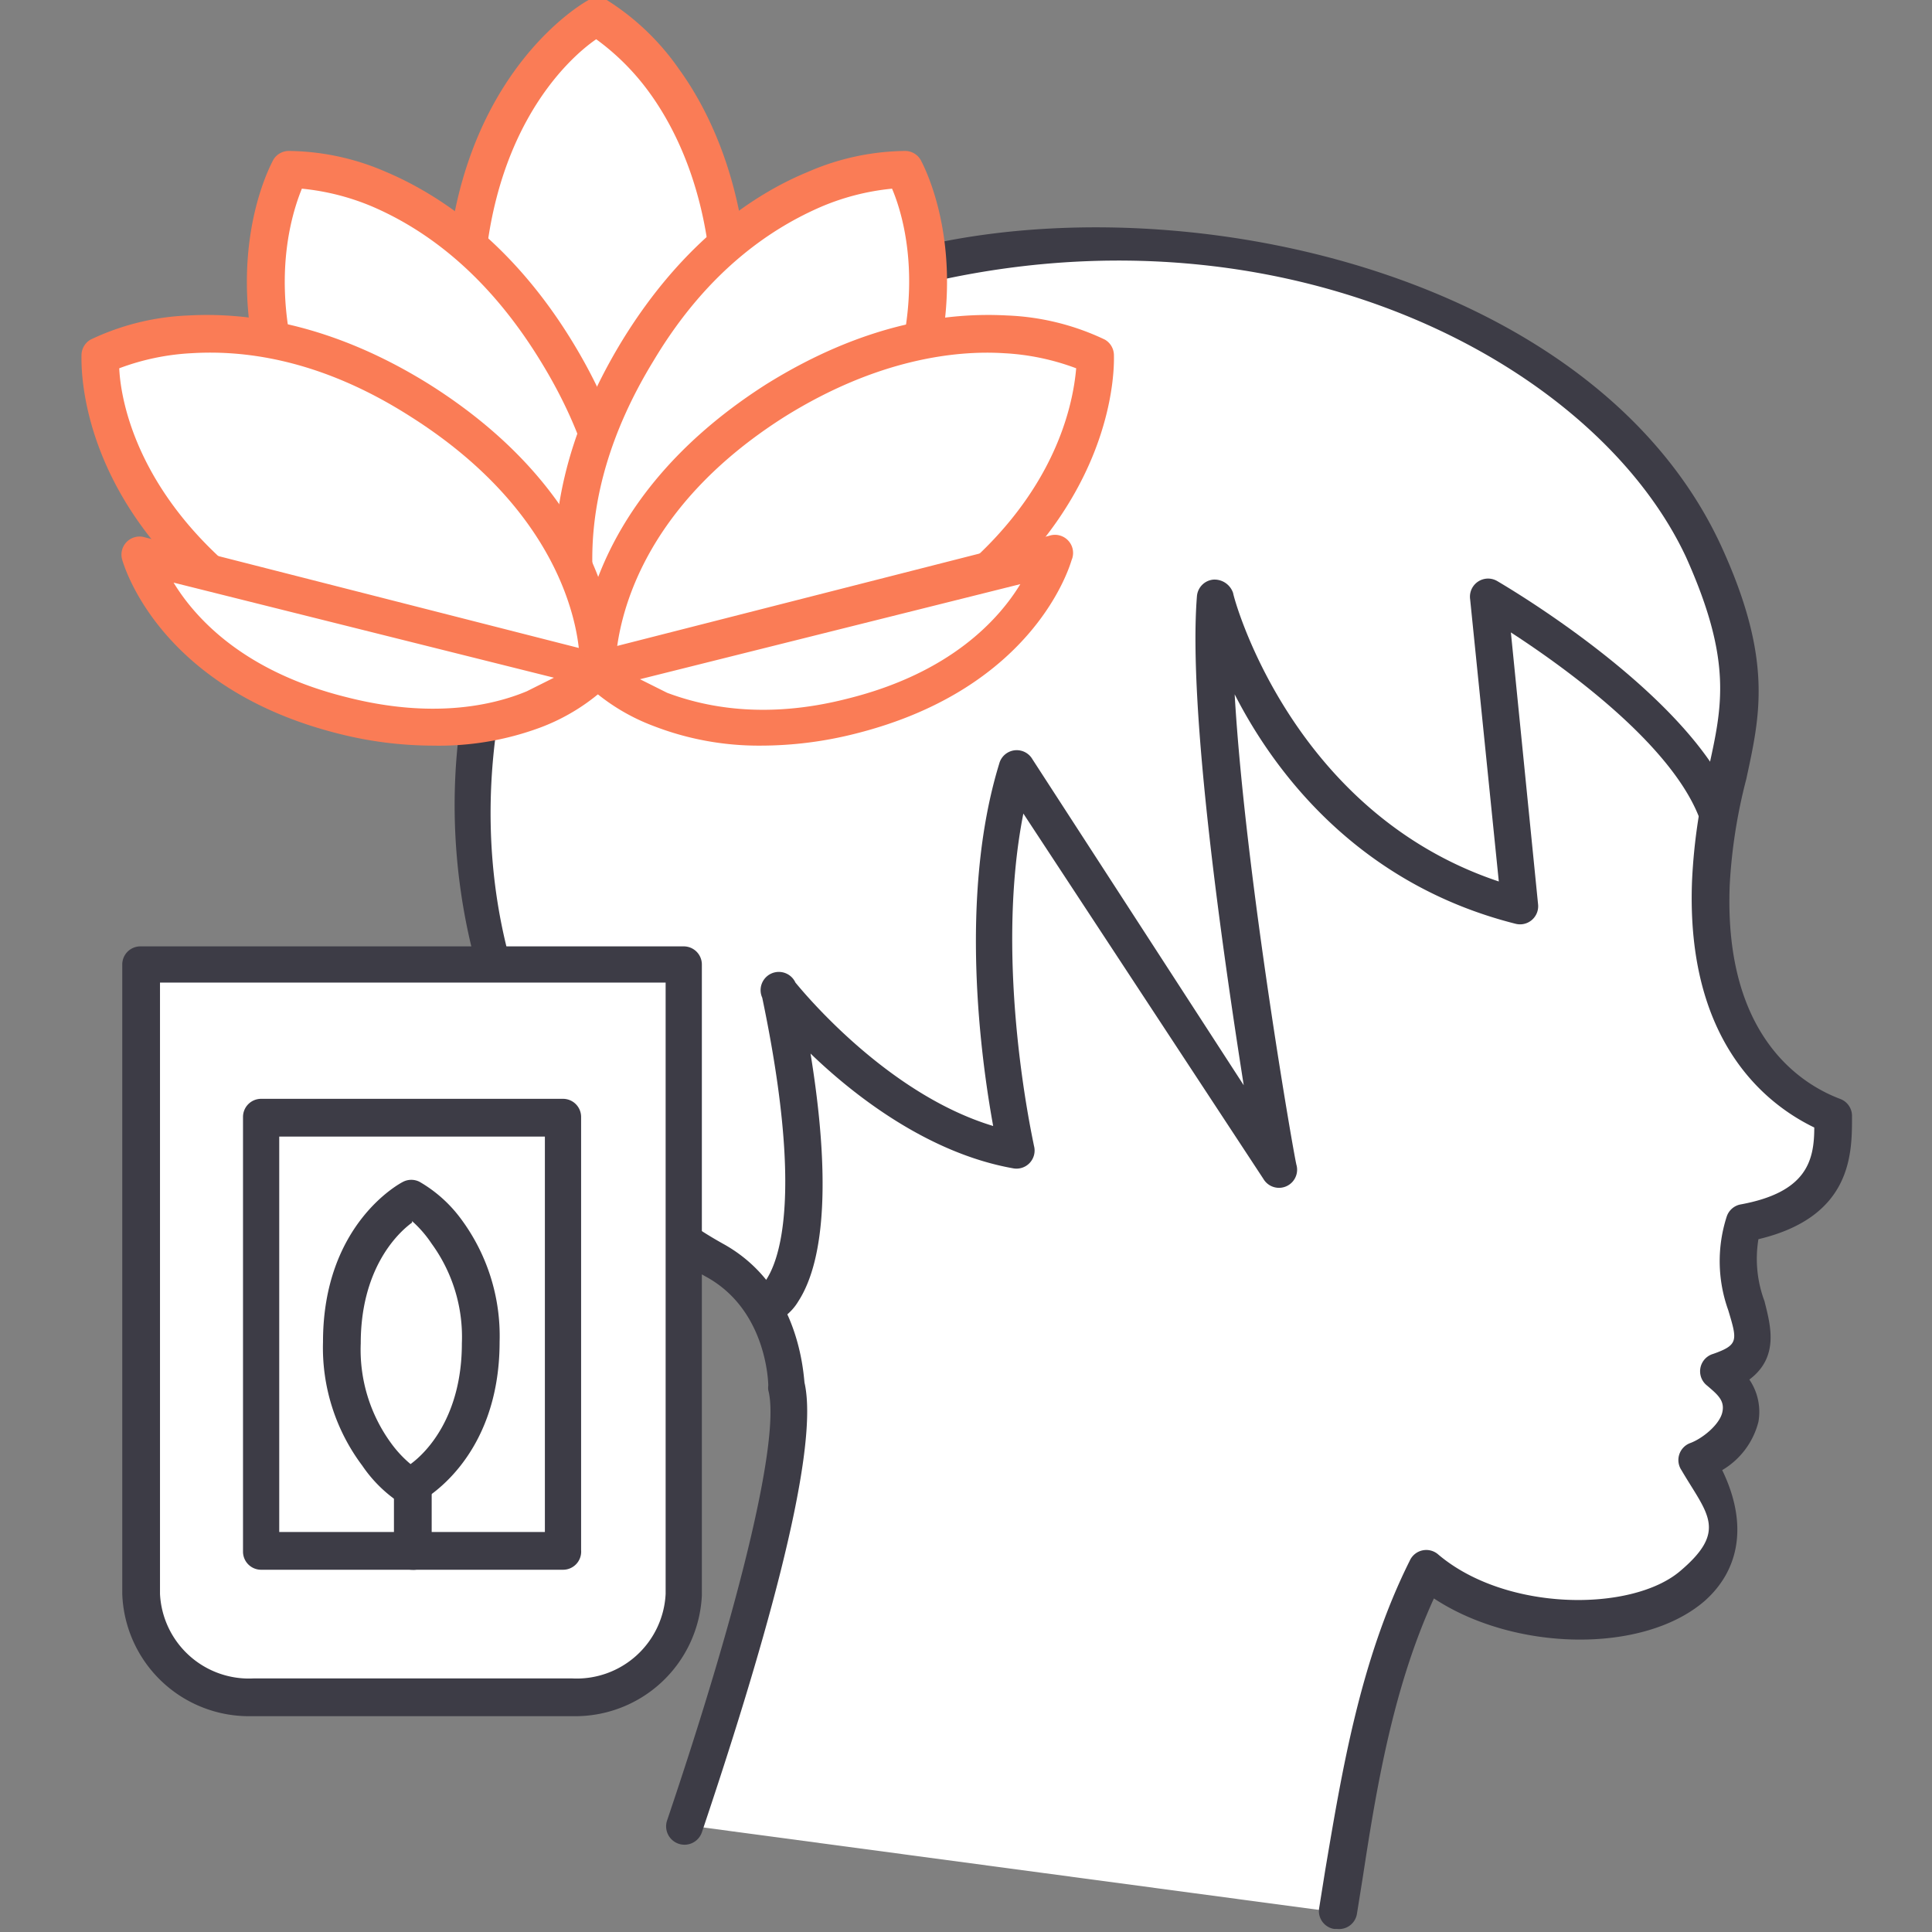
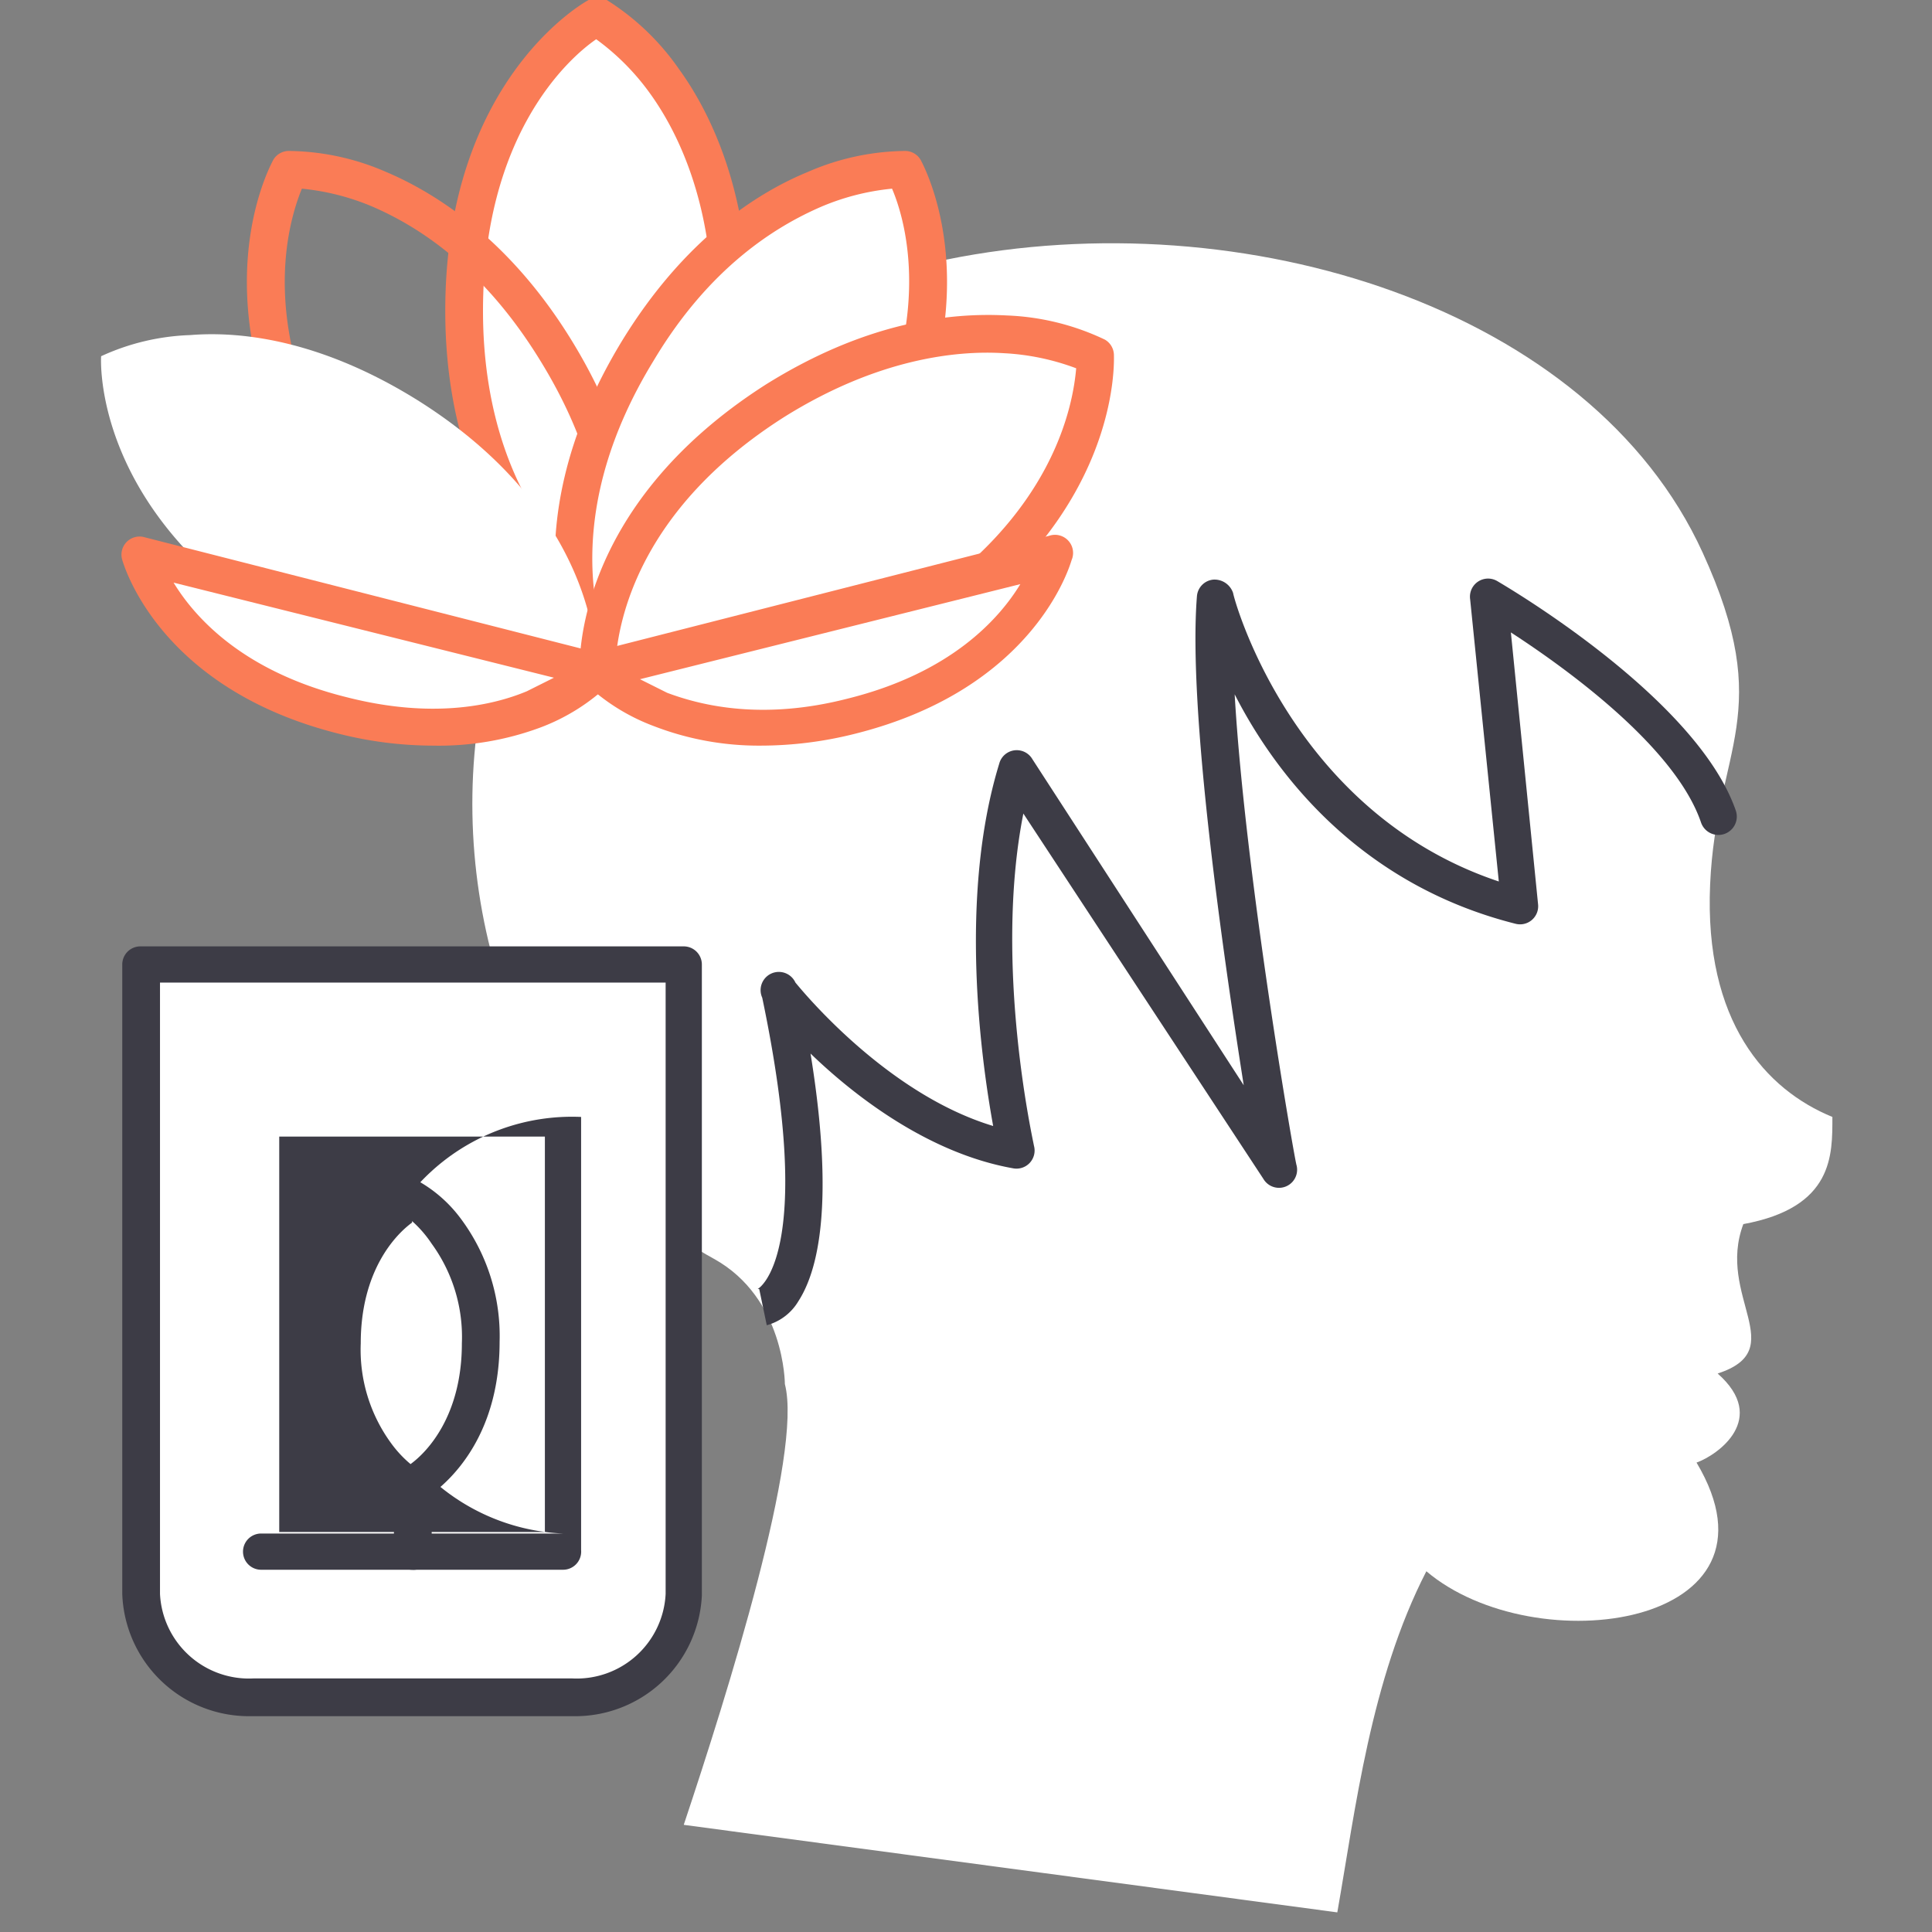
<svg xmlns="http://www.w3.org/2000/svg" id="Calque_1" data-name="Calque 1" viewBox="0 0 128 128">
  <rect x="0" y="0" width="128" height="128" fill="#808080" stroke="none" />
  <title>agence-marketing-digital-responsive</title>
  <path d="M45.3,120.9c2.9-8.7,7.9-24.6,6.7-29.2,0,0,0-5.7-4.7-8.3C24.8,71.1,22.7,25.2,62.7,17.2c19.7-4,42.7,3.2,50.1,19.4,4.9,10.7.9,12.9.5,22S117,72.2,121.4,74c0,2.5.1,6-5.9,7.1-1.8,4.8,3.2,8.3-1.7,9.9,3.4,3,0,5.4-1.4,5.9,6.5,10.9-10.7,13.3-17.9,7.2-3.7,7.2-4.7,15.8-5.9,22.6" style="fill:#fff" />
-   <path d="M88.6,127.8h-.2a1.2,1.2,0,0,1-1-1.4l.4-2.5c1.1-6.5,2.3-13.9,5.6-20.5a1.2,1.2,0,0,1,1.9-.4c4.5,3.8,12.8,3.8,16,1.1s1.8-3.8.1-6.7a1.2,1.2,0,0,1,.6-1.8c.8-.3,1.9-1.2,2.1-2s-.3-1.2-1-1.8a1.2,1.2,0,0,1,.4-2.1c1.7-.6,1.6-.9,1-2.9a9.6,9.6,0,0,1-.1-6.2,1.2,1.2,0,0,1,.9-.8c4.4-.8,4.9-2.9,4.9-5.1-3.1-1.5-8.5-5.6-8.1-16.3a37.9,37.9,0,0,1,1.1-7.5c.9-4.1,1.6-7.1-1.5-14C105.8,24.3,86,13.7,63,18.4c-16.7,3.4-27.6,14-30,29.2s4.1,28.8,14.9,34.8c4.9,2.7,5.3,8.2,5.4,9.2,1.1,4.8-3.1,18.8-6.8,29.8a1.2,1.2,0,0,1-2.3-.8c5-14.8,7.5-25.5,6.7-28.5a1.2,1.2,0,0,1,0-.3c0-.2-.1-5-4.1-7.2C35,78.1,28.2,62.4,30.6,47.2S44.7,19.5,62.5,16s43.4,2.7,51.5,20.1c3.5,7.6,2.6,11.3,1.7,15.5a35.3,35.3,0,0,0-1.1,7c-.4,9.7,4.4,13.1,7.3,14.2a1.2,1.2,0,0,1,.8,1.1c0,2.4.1,6.7-6.2,8.2a8,8,0,0,0,.4,4.1c.4,1.6,1,3.7-1,5.2a3.8,3.8,0,0,1,.6,2.8,5.2,5.2,0,0,1-2.4,3.2c1.7,3.5,1.2,6.6-1.2,8.7-4.1,3.5-12.6,3.3-17.9-.2-2.7,5.9-3.8,12.5-4.7,18.4l-.4,2.5A1.2,1.2,0,0,1,88.6,127.8Z" style="fill:#3d3c46" />
  <path d="M50.8,87.8l-.5-2.4h-.1s3.9-2.1.3-19.3a1.2,1.2,0,0,1,2.2-1c.1.1,5.8,7.3,13.1,9.5-.8-4.4-2.3-15.2.4-24a1.2,1.2,0,0,1,2.2-.3l14,21.6C81,63,78.7,47,79.3,39.5a1.2,1.2,0,0,1,1.1-1.1,1.3,1.3,0,0,1,1.3.9c0,.2,3.8,14.5,17.6,19.1L97.4,39.7a1.2,1.2,0,0,1,1.8-1.2c.5.3,13.2,7.7,15.8,15.2a1.2,1.2,0,0,1-2.3.8c-1.7-5-8.9-10.2-12.6-12.6l1.8,18a1.2,1.2,0,0,1-1.5,1.3C90.1,58.6,84.5,51.3,81.8,46c.7,12.1,4,31,4.1,31.2a1.2,1.2,0,0,1-2.2.9L67.8,53.9c-2,10.1.7,21.9.7,22a1.2,1.2,0,0,1-1.4,1.5c-5.6-1-10.5-4.8-13.4-7.6,1.3,8,1,13.6-.8,16.4A3.5,3.5,0,0,1,50.8,87.8Z" style="fill:#3d3c46" />
  <path d="M48.3,20.6c0-7.3-2.2-12.2-4.4-15.2a15.3,15.3,0,0,0-4.4-4.3s-8.8,4.9-8.8,19.5c0,7.3,2.2,12.2,4.4,15.2a15.3,15.3,0,0,0,4.4,4.3S48.3,35.2,48.3,20.6Z" style="fill:#fff" />
  <path d="M39.5,41.3l-.6-.2a16.5,16.5,0,0,1-4.8-4.6c-2.1-2.9-4.6-8.1-4.6-15.9C29.5,5.4,38.6.2,39,0a1.2,1.2,0,0,1,1.2,0,16.5,16.5,0,0,1,4.8,4.6c2.1,2.9,4.6,8.1,4.6,15.9,0,15.2-9,20.4-9.4,20.6Zm0-38.7C37.6,3.9,32,9,32,20.6c0,7.2,2.3,11.9,4.2,14.5a15.9,15.9,0,0,0,3.4,3.5c1.9-1.4,7.6-6.4,7.6-18,0-7.2-2.3-11.9-4.2-14.5A15.9,15.9,0,0,0,39.5,2.6Z" style="fill:#fa7c56" />
-   <path d="M36.9,23.2C33,17,28.6,14,25.2,12.5a15.3,15.3,0,0,0-6-1.3s-5,8.7,2.7,21.2c3.8,6.2,8.2,9.2,11.7,10.7a15.3,15.3,0,0,0,6,1.3S44.5,35.7,36.9,23.2Z" style="fill:#fff" />
  <path d="M39.4,45.7a17.1,17.1,0,0,1-6.3-1.4c-3.3-1.4-8.2-4.5-12.3-11.2C12.9,20.1,17.9,11,18.1,10.6a1.2,1.2,0,0,1,1-.6,16.5,16.5,0,0,1,6.5,1.4c3.3,1.4,8.2,4.5,12.3,11.2h0c7.9,12.9,2.9,22.1,2.7,22.5a1.2,1.2,0,0,1-1,.6Zm.1-1.2h0ZM20,12.5c-.9,2.2-3.1,9.4,3,19.3,3.8,6.2,8.1,8.9,11.1,10.2a15.9,15.9,0,0,0,4.7,1.2c.9-2.2,3.1-9.4-3-19.3h0c-3.8-6.2-8.1-8.9-11.1-10.2A15.9,15.9,0,0,0,20,12.5Z" style="fill:#fa7c56" />
  <path d="M42.2,23.2C46,17,50.5,14,53.9,12.5a15.3,15.3,0,0,1,6-1.3s5,8.7-2.7,21.2c-3.8,6.2-8.2,9.2-11.7,10.7a15.3,15.3,0,0,1-6,1.3S34.6,35.7,42.2,23.2Z" style="fill:#fff" />
  <path d="M39.7,45.7h-.2a1.2,1.2,0,0,1-1-.6c-.2-.4-5.2-9.5,2.7-22.5,4.1-6.7,8.9-9.8,12.3-11.2A16.5,16.5,0,0,1,60,10a1.2,1.2,0,0,1,1,.6c.2.4,5.2,9.5-2.7,22.5-4.1,6.7-8.9,9.8-12.3,11.2A17.1,17.1,0,0,1,39.7,45.7ZM59.1,12.5a15.9,15.9,0,0,0-4.7,1.2c-3,1.3-7.4,4-11.1,10.2h0c-6,9.8-3.8,17.1-3,19.3A15.9,15.9,0,0,0,45,42c3-1.3,7.4-4,11.1-10.2C62.2,21.9,60,14.6,59.1,12.5ZM42.2,23.2h0Z" style="fill:#fa7c56" />
  <path d="M27.8,26.6c-6.2-3.9-11.5-4.7-15.2-4.4a15.3,15.3,0,0,0-5.9,1.4S6,33.6,18.4,41.4c6.2,3.9,11.5,4.7,15.2,4.4a15.3,15.3,0,0,0,5.9-1.4S40.1,34.4,27.8,26.6Z" style="fill:#fff" />
-   <path d="M32.4,47.1a27.4,27.4,0,0,1-14.7-4.7C4.9,34.4,5.4,24,5.4,23.5a1.2,1.2,0,0,1,.6-1,16.5,16.5,0,0,1,6.5-1.6c3.6-.2,9.3.4,16,4.6h0c12.8,8.1,12.4,18.5,12.3,19a1.2,1.2,0,0,1-.6,1,16.5,16.5,0,0,1-6.5,1.6ZM7.9,24.4c.1,2.3,1.4,9.8,11.2,16,6.1,3.9,11.2,4.4,14.5,4.2a15.9,15.9,0,0,0,4.8-1c-.1-2.3-1.4-9.8-11.2-16-6.1-3.9-11.2-4.4-14.5-4.2A15.9,15.9,0,0,0,7.9,24.4Z" style="fill:#fa7c56" />
  <path d="M51.3,26.6c6.2-3.9,11.5-4.7,15.2-4.4a15.3,15.3,0,0,1,5.9,1.4s.6,10-11.8,17.8c-6.2,3.9-11.5,4.7-15.2,4.4a15.3,15.3,0,0,1-5.9-1.4S39,34.4,51.3,26.6Z" style="fill:#fff" />
  <path d="M46.7,47.1H45.4A16.5,16.5,0,0,1,39,45.5a1.2,1.2,0,0,1-.6-1c0-.4-.5-10.8,12.3-19h0c6.7-4.2,12.3-4.8,16-4.6a16.5,16.5,0,0,1,6.5,1.6,1.2,1.2,0,0,1,.6,1c0,.4.5,10.8-12.3,19A27.4,27.4,0,0,1,46.7,47.1Zm-5.9-3.5a15.9,15.9,0,0,0,4.8,1c3.2.2,8.4-.4,14.5-4.2,9.8-6.2,11-13.7,11.2-16a15.9,15.9,0,0,0-4.8-1c-3.2-.2-8.4.4-14.5,4.2C42.2,33.8,41,41.3,40.8,43.6Z" style="fill:#fa7c56" />
  <path d="M22.7,47.4c5.7,1.4,9.9.7,12.7-.4a12.2,12.2,0,0,0,4.2-2.6L9.3,36.7S11.4,44.5,22.7,47.4Z" style="fill:#fff" />
  <path d="M28.7,49.4a25.6,25.6,0,0,1-6.3-.8h0C10.5,45.6,8.2,37.4,8.1,37.1a1.2,1.2,0,0,1,1.5-1.5l30.2,7.7a1.2,1.2,0,0,1,.6,2,13.4,13.4,0,0,1-4.6,2.9A19.3,19.3,0,0,1,28.7,49.4ZM23,46.2c5.5,1.4,9.5.6,11.9-.4l1.8-.9L11.5,38.6c1.4,2.3,4.6,5.9,11.5,7.6Z" style="fill:#fa7c56" />
  <path d="M56.4,47.4c-5.7,1.4-9.9.7-12.7-.4a12.2,12.2,0,0,1-4.2-2.6l30.2-7.7S67.7,44.5,56.4,47.4Z" style="fill:#fff" />
  <path d="M50.4,49.4a19.3,19.3,0,0,1-7.1-1.3,13.4,13.4,0,0,1-4.6-2.9,1.2,1.2,0,0,1,.6-2l30.2-7.7A1.2,1.2,0,0,1,71,37.1c-.1.3-2.4,8.5-14.3,11.5h0A25.6,25.6,0,0,1,50.4,49.4Zm6-2h0ZM42.4,45l1.8.9c2.4.9,6.4,1.8,11.9.4h0c6.9-1.7,10.1-5.3,11.5-7.6Z" style="fill:#fa7c56" />
  <path d="M9.3,63.9v41.8a7.1,7.1,0,0,0,7.4,6.8H37.9a7.1,7.1,0,0,0,7.4-6.8V63.9Z" style="fill:#fff" />
  <path d="M37.9,113.7H16.7a8.4,8.4,0,0,1-8.6-8.1V63.9a1.2,1.2,0,0,1,1.2-1.2H45.3a1.2,1.2,0,0,1,1.2,1.2v41.8A8.4,8.4,0,0,1,37.9,113.7ZM10.6,65.1v40.5a5.9,5.9,0,0,0,6.2,5.6H37.9a5.9,5.9,0,0,0,6.2-5.6V65.1Z" style="fill:#3d3c46" />
  <rect x="17.3" y="74" width="20" height="28.75" style="fill:#fff" />
-   <path d="M37.3,104h-20a1.2,1.2,0,0,1-1.2-1.2V74a1.2,1.2,0,0,1,1.2-1.2h20A1.2,1.2,0,0,1,38.5,74v28.7A1.2,1.2,0,0,1,37.3,104Zm-18.8-2.5H36.1V75.3H18.5Z" style="fill:#3d3c46" />
+   <path d="M37.3,104h-20a1.2,1.2,0,0,1-1.2-1.2a1.2,1.2,0,0,1,1.2-1.2h20A1.2,1.2,0,0,1,38.5,74v28.7A1.2,1.2,0,0,1,37.3,104Zm-18.8-2.5H36.1V75.3H18.5Z" style="fill:#3d3c46" />
  <path d="M31.9,88.9a11.7,11.7,0,0,0-2.3-7.4,7.8,7.8,0,0,0-2.3-2.1s-4.6,2.4-4.6,9.5A11.7,11.7,0,0,0,25,96.3a7.8,7.8,0,0,0,2.3,2.1S31.9,96.1,31.9,88.9Z" style="fill:#fff" />
  <path d="M27.3,99.7h-.6A9,9,0,0,1,24,97.1a13,13,0,0,1-2.6-8.2c0-7.8,5.1-10.5,5.3-10.6a1.2,1.2,0,0,1,1.1,0,9,9,0,0,1,2.7,2.4,13,13,0,0,1,2.6,8.2c0,7.8-5.1,10.5-5.3,10.6Zm0-18.7c-1.1.8-3.4,3.2-3.4,8a10.5,10.5,0,0,0,2,6.6,7.7,7.7,0,0,0,1.3,1.4c1.1-.8,3.4-3.2,3.4-8a10.5,10.5,0,0,0-2-6.6A7.7,7.7,0,0,0,27.3,80.9Z" style="fill:#3d3c46" />
  <path d="M27.3,104a1.2,1.2,0,0,1-1.2-1.2V98.4a1.2,1.2,0,0,1,2.5,0v4.4A1.2,1.2,0,0,1,27.3,104Z" style="fill:#3d3c46" />
</svg>